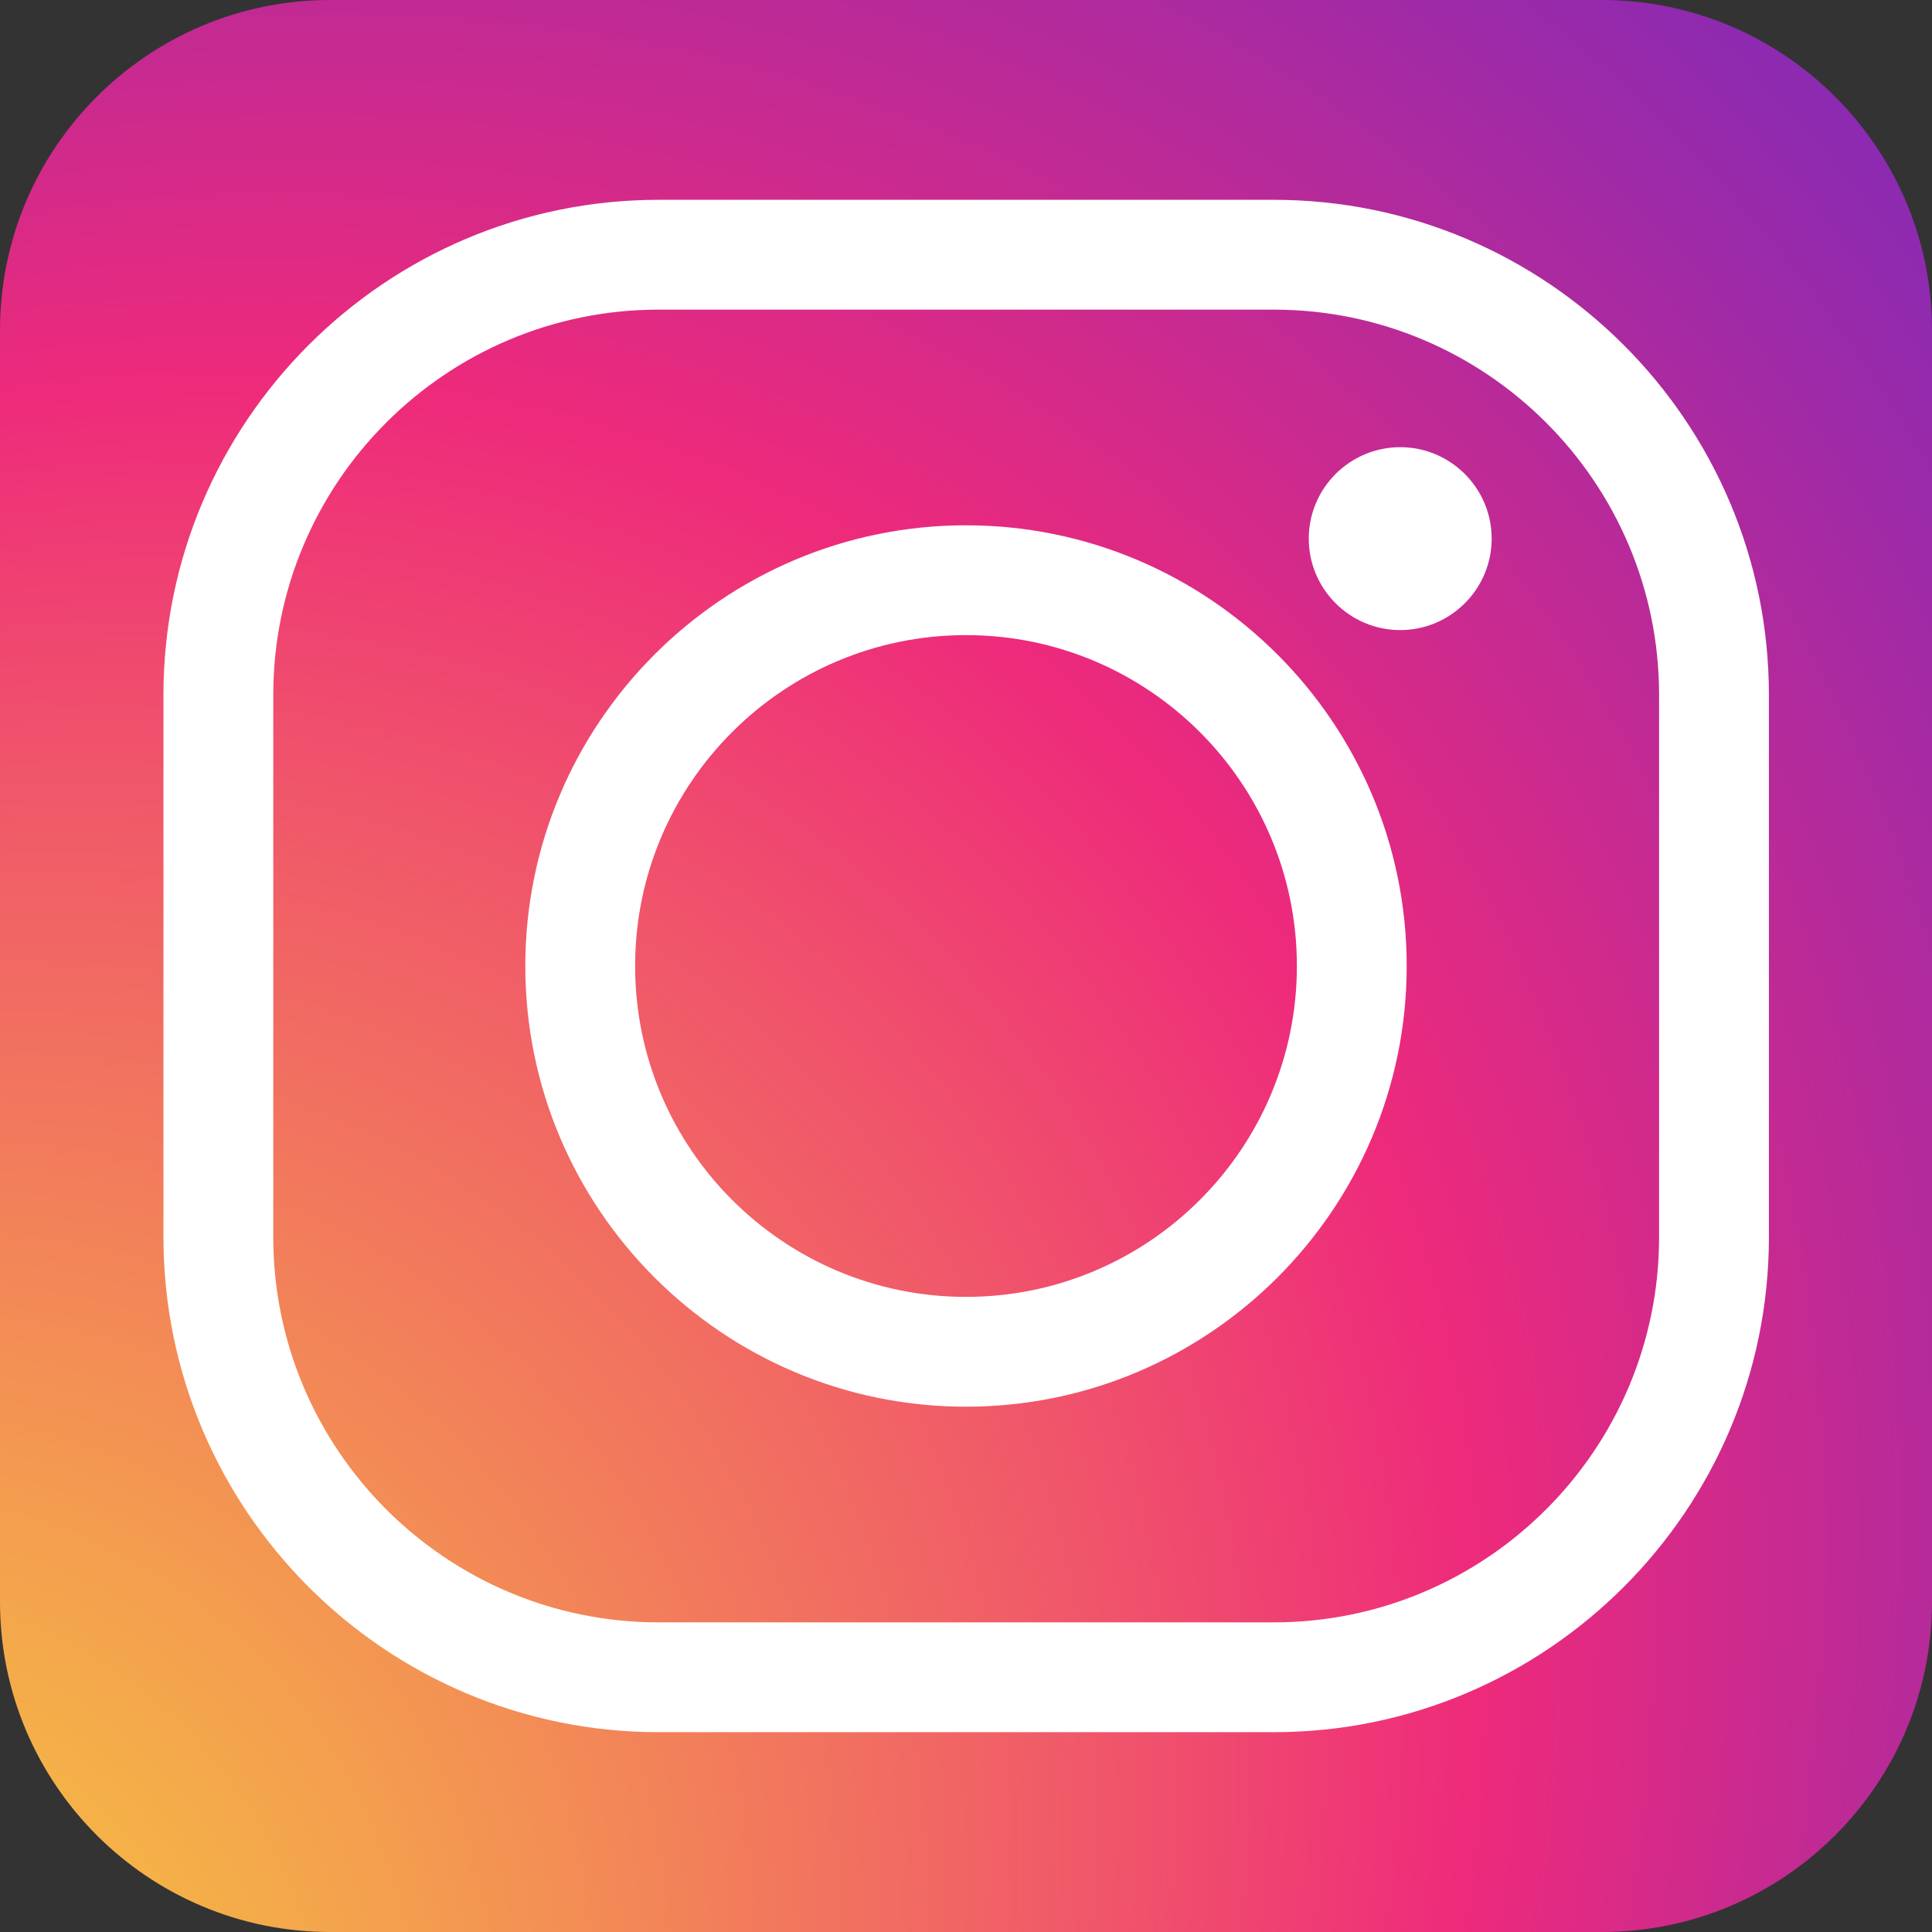
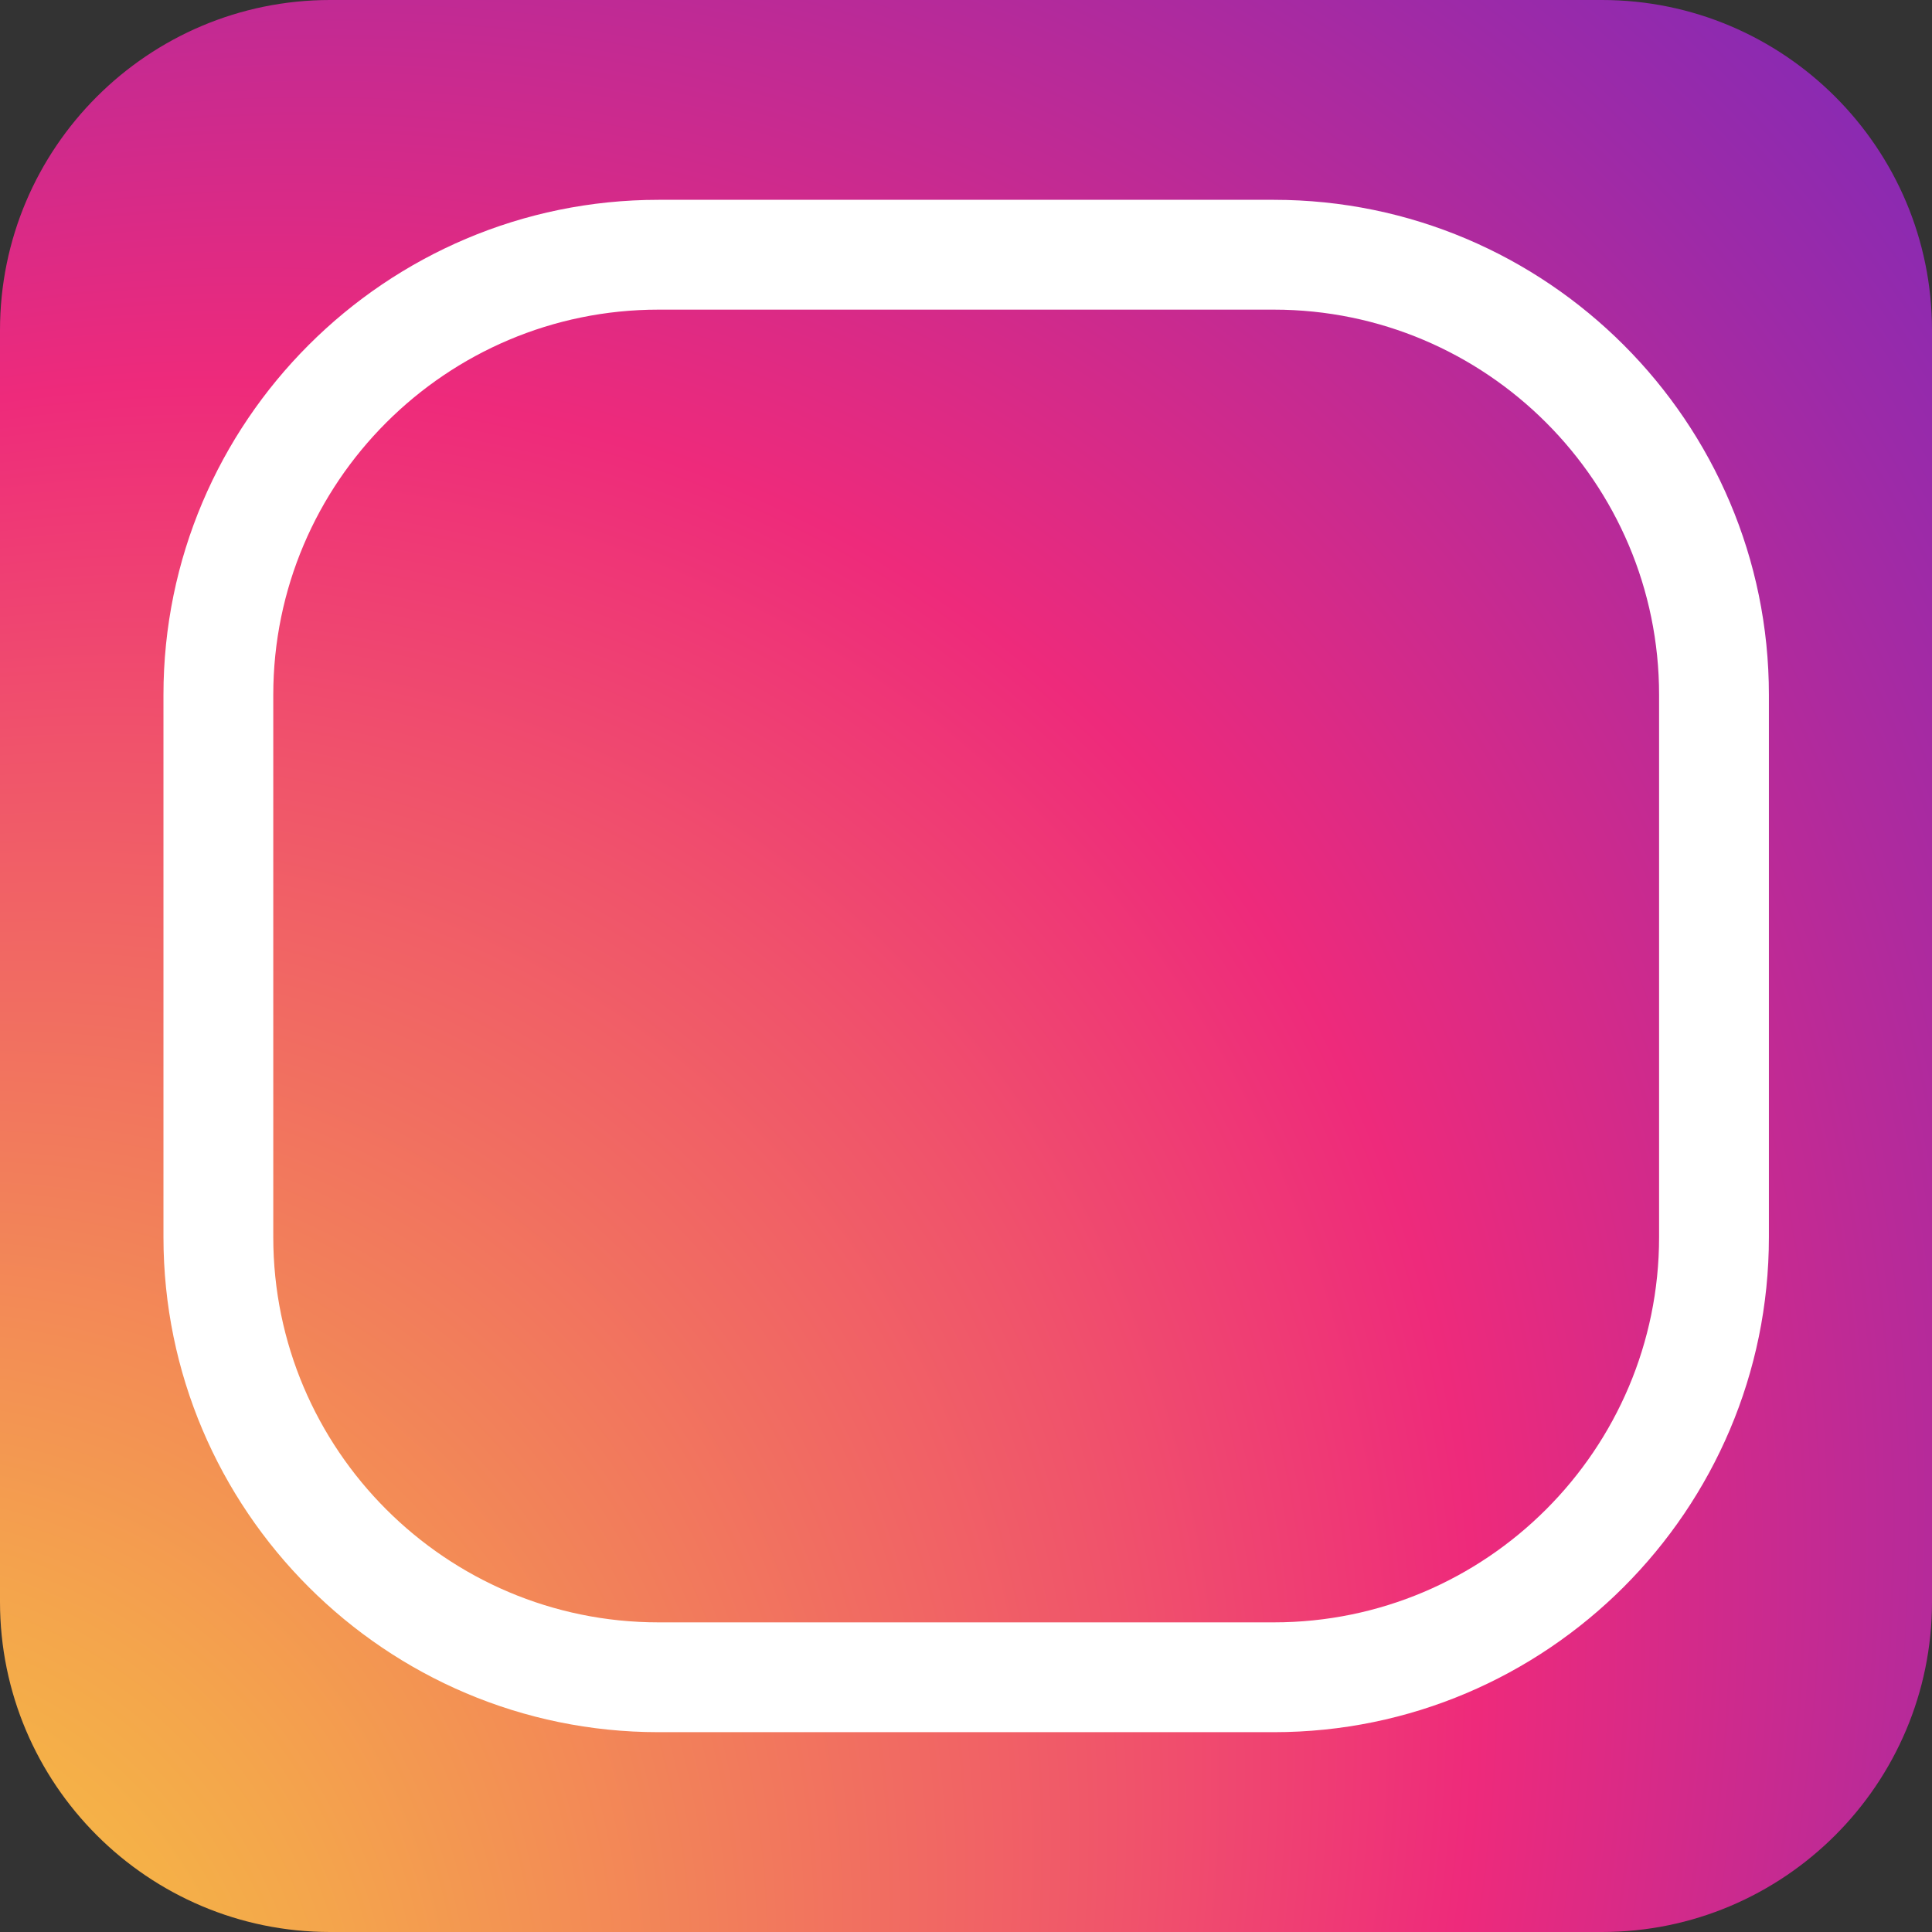
<svg xmlns="http://www.w3.org/2000/svg" viewBox="0 0 53.66 53.66">
  <rect x="0" y="0" width="53.66" height="53.66" fill="#333333" stroke="none" />
  <defs>
    <style>.e{fill:url(#d);}.f{fill:#fff;}</style>
    <radialGradient id="d" cx="9.17" cy="42.03" fx="-24.48" fy="42.03" r="109.09" gradientTransform="translate(-22.66 26.67) rotate(-49.2) scale(1 .81)" gradientUnits="userSpaceOnUse">
      <stop offset="0" stop-color="#f9ed32" />
      <stop offset=".06" stop-color="#f7d939" />
      <stop offset=".19" stop-color="#f4a54c" />
      <stop offset=".37" stop-color="#f0536b" />
      <stop offset=".45" stop-color="#ee2a7b" />
      <stop offset=".6" stop-color="#9e2aa7" />
      <stop offset=".74" stop-color="#5a2acc" />
      <stop offset=".86" stop-color="#292ae7" />
      <stop offset=".95" stop-color="#0b2af8" />
      <stop offset="1" stop-color="#002aff" />
    </radialGradient>
  </defs>
  <g id="a" />
  <g id="b">
    <g id="c">
      <g>
        <path class="e" d="M9.17,0H44.49c5.06,0,9.17,4.11,9.17,9.17V44.49c0,5.06-4.11,9.17-9.17,9.17H9.17c-5.06,0-9.17-4.11-9.17-9.17V9.17C0,4.11,4.11,0,9.17,0Z" />
        <g>
          <path class="f" d="M35.37,48.11H18.29c-7.58,0-13.75-6.17-13.75-13.75v-15.06c0-7.58,6.17-13.75,13.75-13.75h17.09c7.58,0,13.75,6.17,13.75,13.75v15.06c0,7.58-6.17,13.75-13.75,13.75ZM18.29,8.6c-5.9,0-10.7,4.8-10.7,10.7v15.06c0,5.9,4.8,10.7,10.7,10.7h17.09c5.9,0,10.7-4.8,10.7-10.7v-15.06c0-5.9-4.8-10.7-10.7-10.7H18.29Z" />
-           <path class="f" d="M26.83,39.07c-6.75,0-12.24-5.49-12.24-12.24s5.49-12.24,12.24-12.24,12.24,5.49,12.24,12.24-5.49,12.24-12.24,12.24Zm0-21.43c-5.07,0-9.19,4.12-9.19,9.19s4.12,9.19,9.19,9.19,9.19-4.12,9.19-9.19-4.12-9.19-9.19-9.19Z" />
-           <path class="f" d="M41.43,14.96c0,1.4-1.14,2.54-2.54,2.54s-2.54-1.14-2.54-2.54,1.14-2.54,2.54-2.54,2.54,1.14,2.54,2.54Z" />
        </g>
      </g>
    </g>
  </g>
</svg>